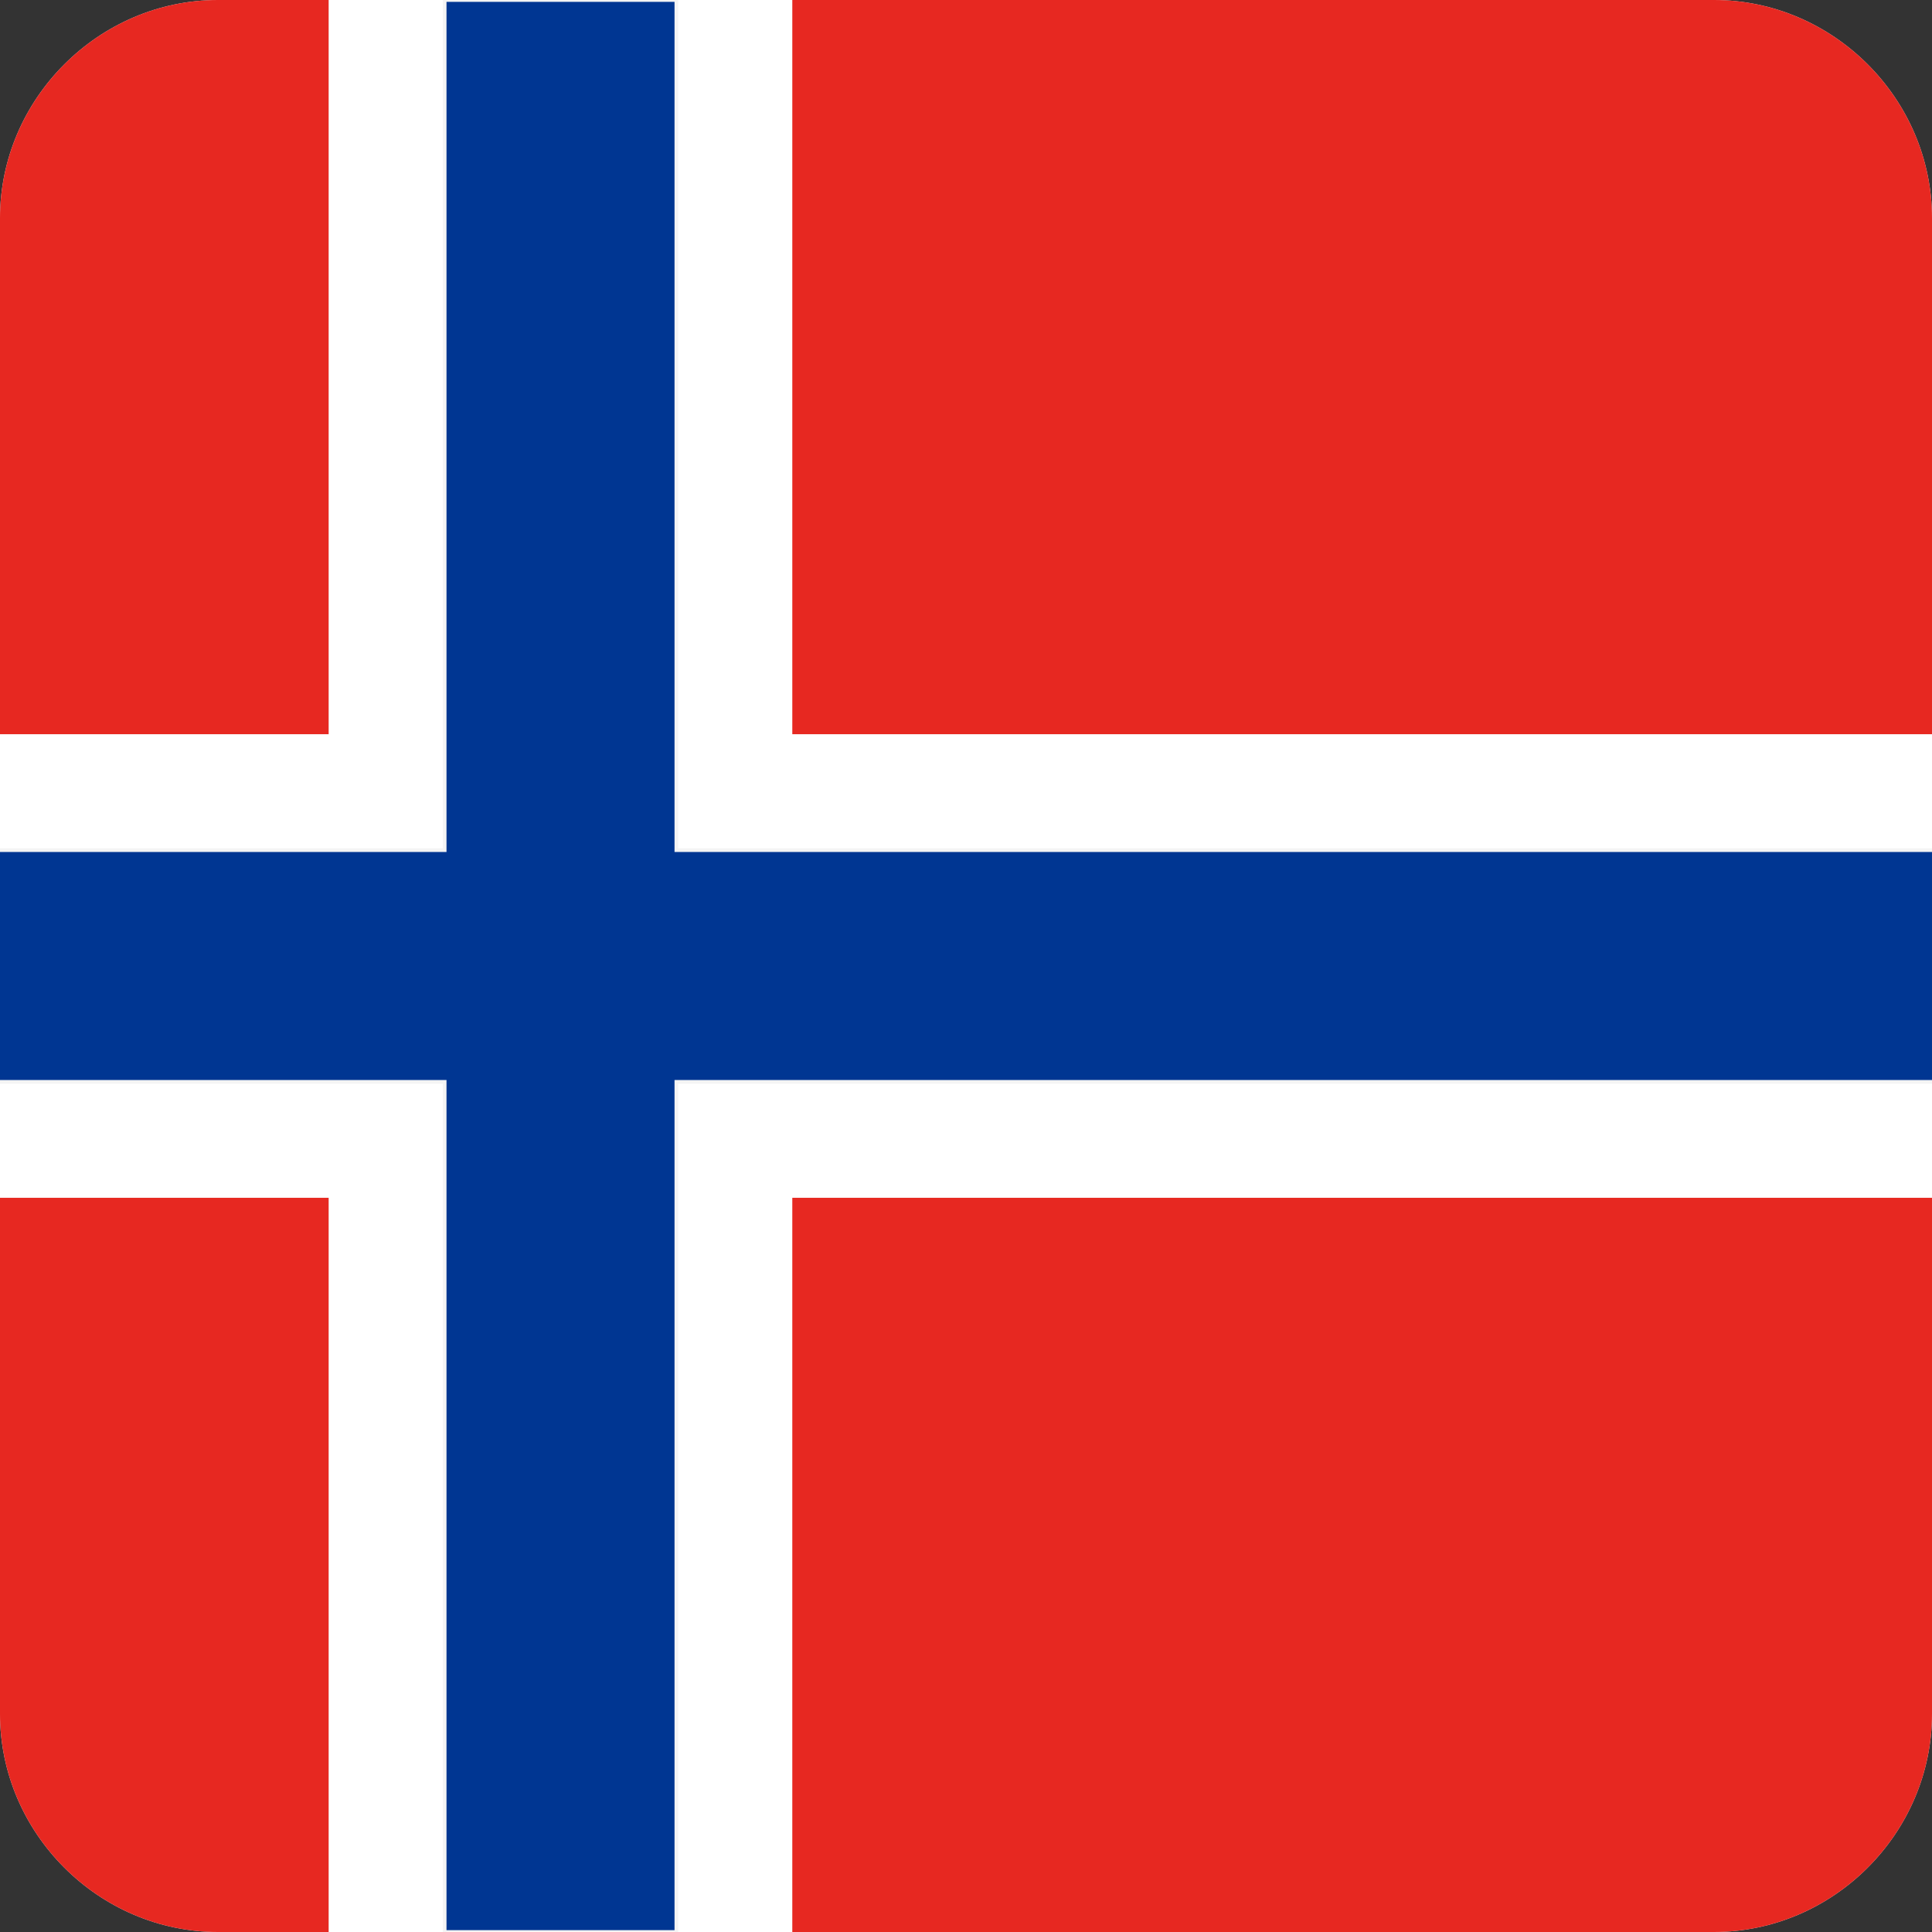
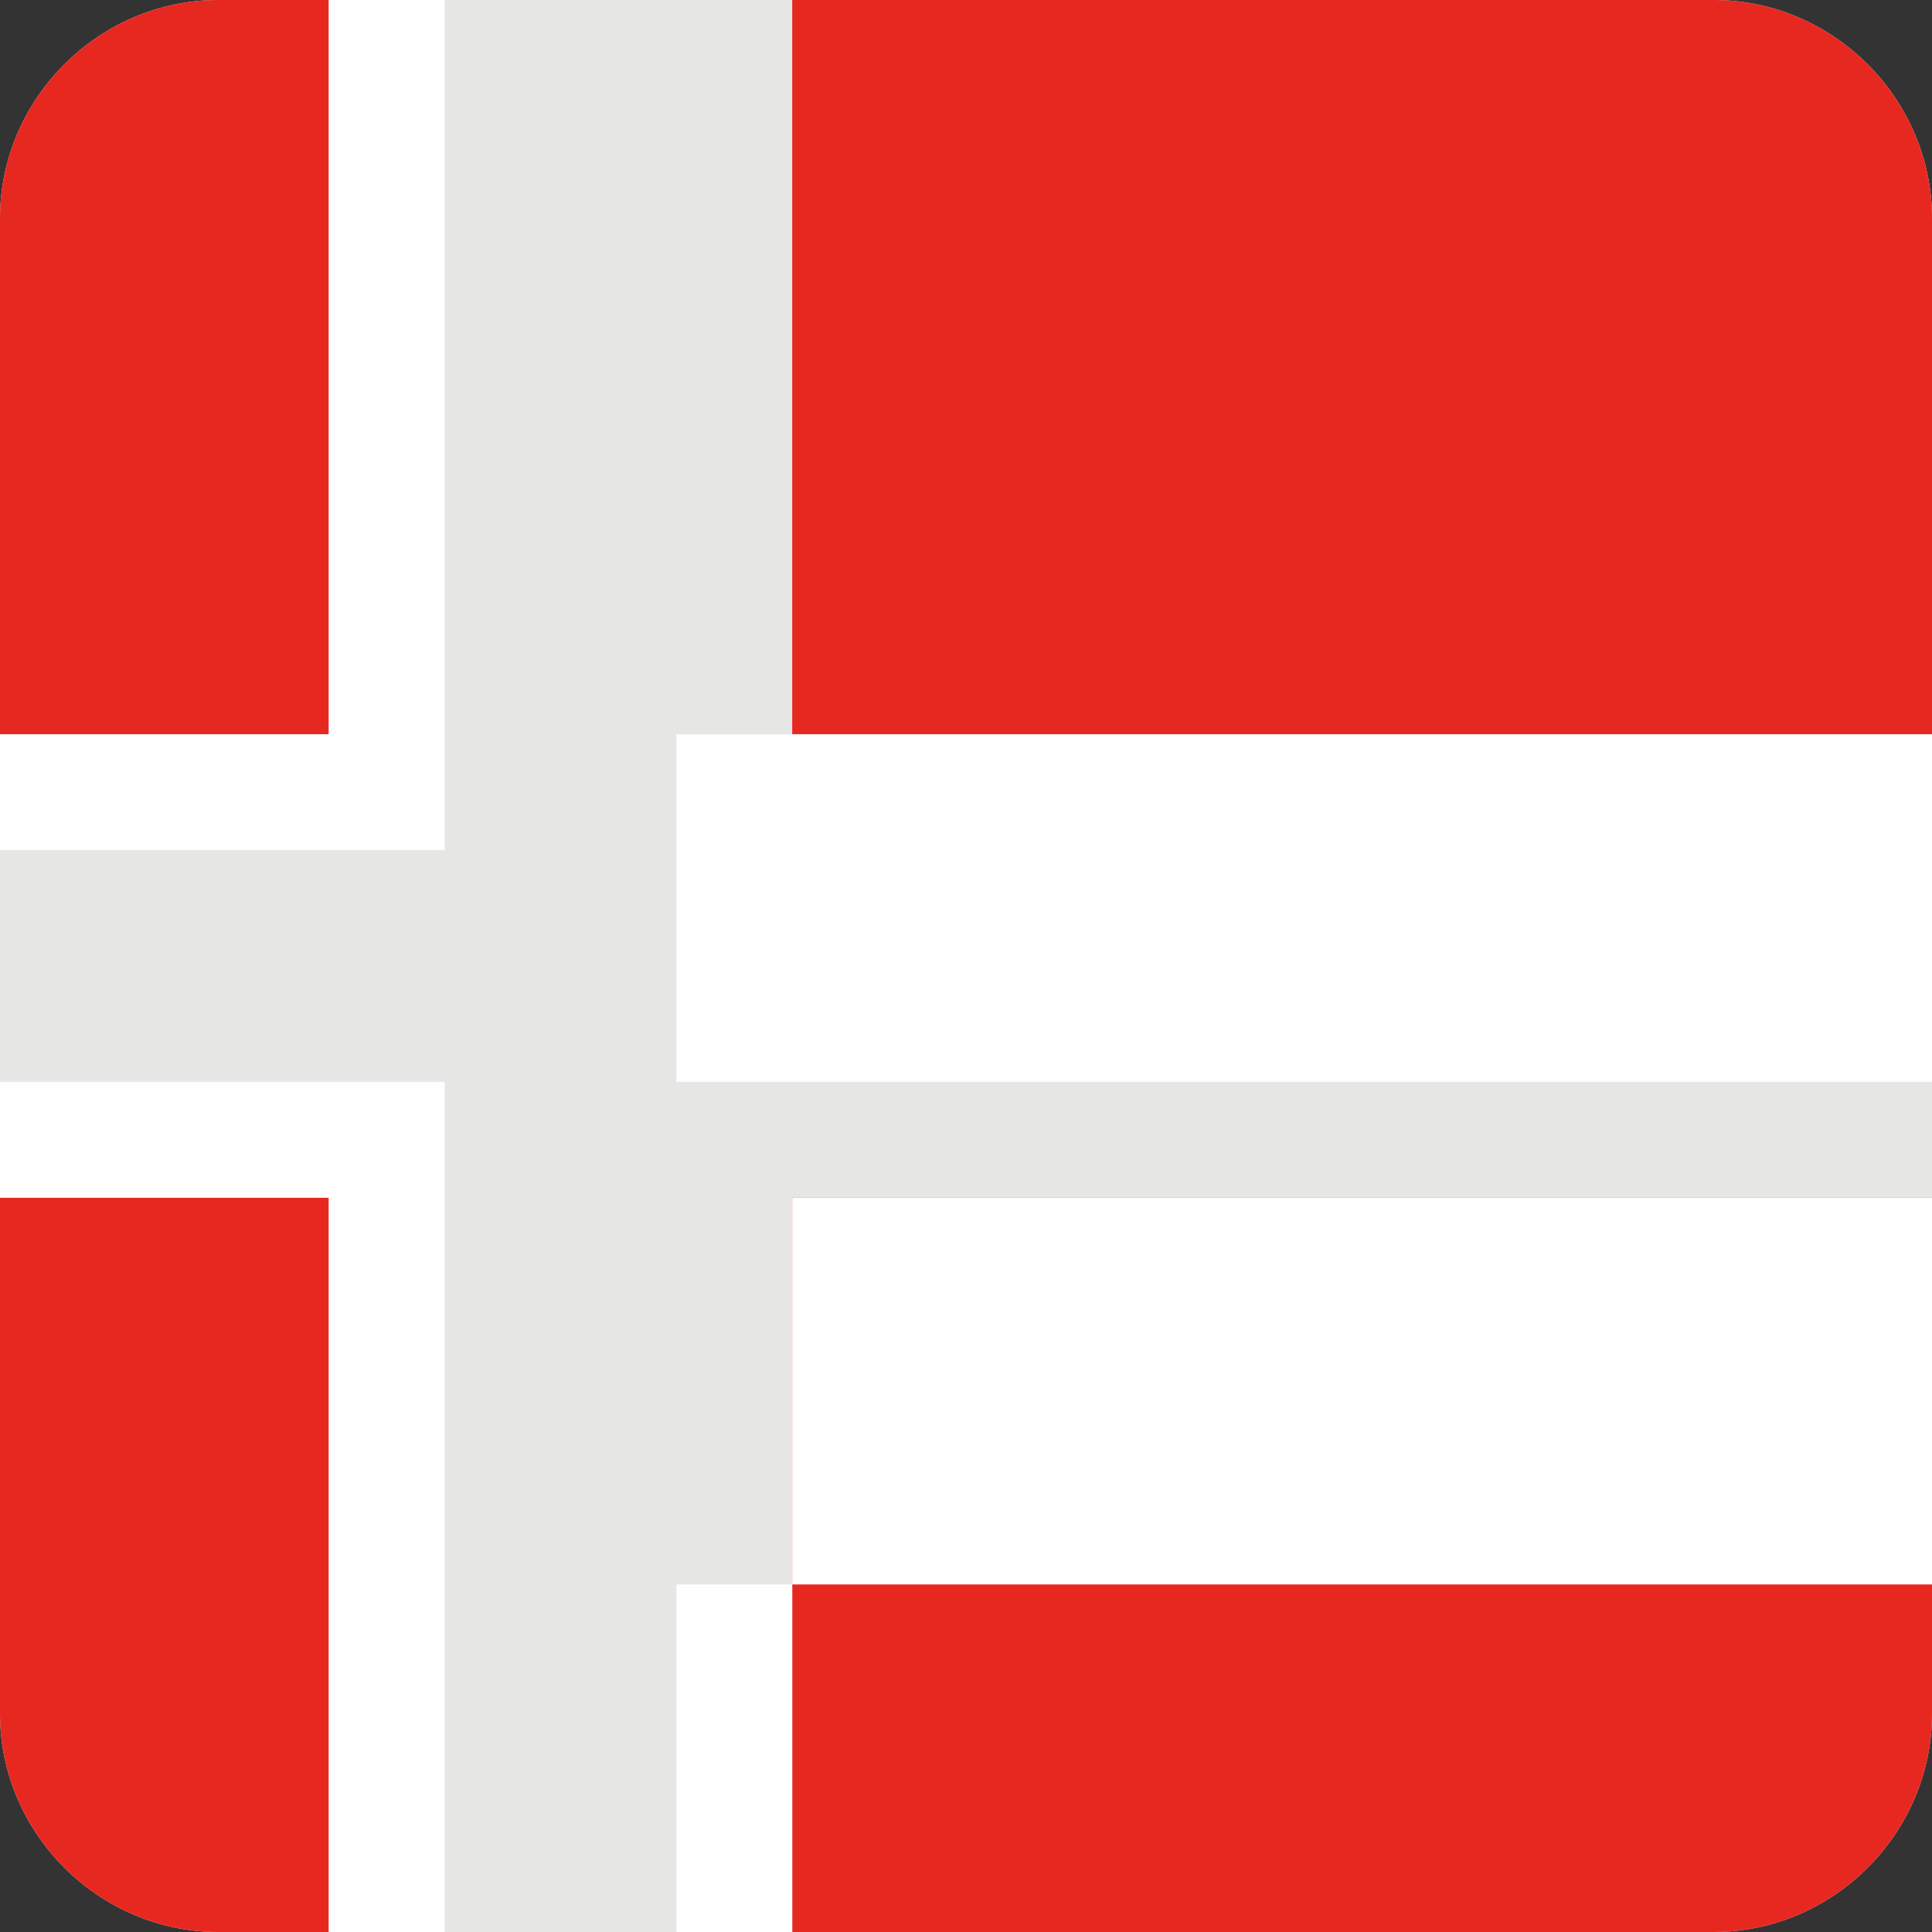
<svg xmlns="http://www.w3.org/2000/svg" xmlns:xlink="http://www.w3.org/1999/xlink" version="1.1" id="레이어_1" x="0px" y="0px" viewBox="0 0 113.4 113.4" style="enable-background:new 0 0 113.4 113.4;" xml:space="preserve">
  <rect x="0" y="0" width="113.4" height="113.4" fill="#333333" stroke="none" />
  <style type="text/css">
	.st0{clip-path:url(#SVGID_2_);}
	.st1{fill-rule:evenodd;clip-rule:evenodd;fill:#E72821;}
	.st2{fill-rule:evenodd;clip-rule:evenodd;fill:#FFFFFF;}
	.st3{fill-rule:evenodd;clip-rule:evenodd;fill:#003692;stroke:#F4F4F4;stroke-width:0.216;stroke-miterlimit:2.414;}
</style>
  <g>
    <defs>
      <path id="SVGID_1_" d="M12.8,0h87.8c7,0,12.8,5.8,12.8,12.8v87.8c0,7-5.8,12.8-12.8,12.8H12.8c-7,0-12.8-5.8-12.8-12.8V12.8    C0,5.8,5.8,0,12.8,0L12.8,0z" />
    </defs>
    <use xlink:href="#SVGID_1_" style="overflow:visible;fill-rule:evenodd;clip-rule:evenodd;fill:#E6E6E5;" />
    <clipPath id="SVGID_2_">
      <use xlink:href="#SVGID_1_" style="overflow:visible;" />
    </clipPath>
    <g class="st0">
      <path class="st1" d="M-28.3,113.4h47.6V70.3h-47.6V113.4L-28.3,113.4z M46.5,113.4h95.2V70.3H46.5V113.4L46.5,113.4z M141.7,43.1    V0H46.5v43.1H141.7L141.7,43.1z M19.3,0h-47.6v43.1h47.6V0L19.3,0z" />
-       <path class="st2" d="M19.3,113.4h6.8V63.5h-54.4v6.8h47.6V113.4L19.3,113.4z M39.7,113.4h6.8V70.3h95.2v-6.8h-102V113.4    L39.7,113.4z M141.7,49.9v-6.8H46.5V0h-6.8v49.9H141.7L141.7,49.9z M26.1,0h-6.8v43.1h-47.6v6.8h54.4V0L26.1,0z" />
-       <polygon class="st3" points="-28.3,63.5 26.1,63.5 26.1,113.4 39.7,113.4 39.7,63.5 141.7,63.5 141.7,49.9 39.7,49.9 39.7,0     26.1,0 26.1,49.9 -28.3,49.9 -28.3,63.5   " />
+       <path class="st2" d="M19.3,113.4h6.8V63.5h-54.4v6.8h47.6V113.4L19.3,113.4z M39.7,113.4h6.8V70.3h95.2v-6.8h-102V113.4    L39.7,113.4z M141.7,49.9v-6.8H46.5h-6.8v49.9H141.7L141.7,49.9z M26.1,0h-6.8v43.1h-47.6v6.8h54.4V0L26.1,0z" />
    </g>
  </g>
</svg>